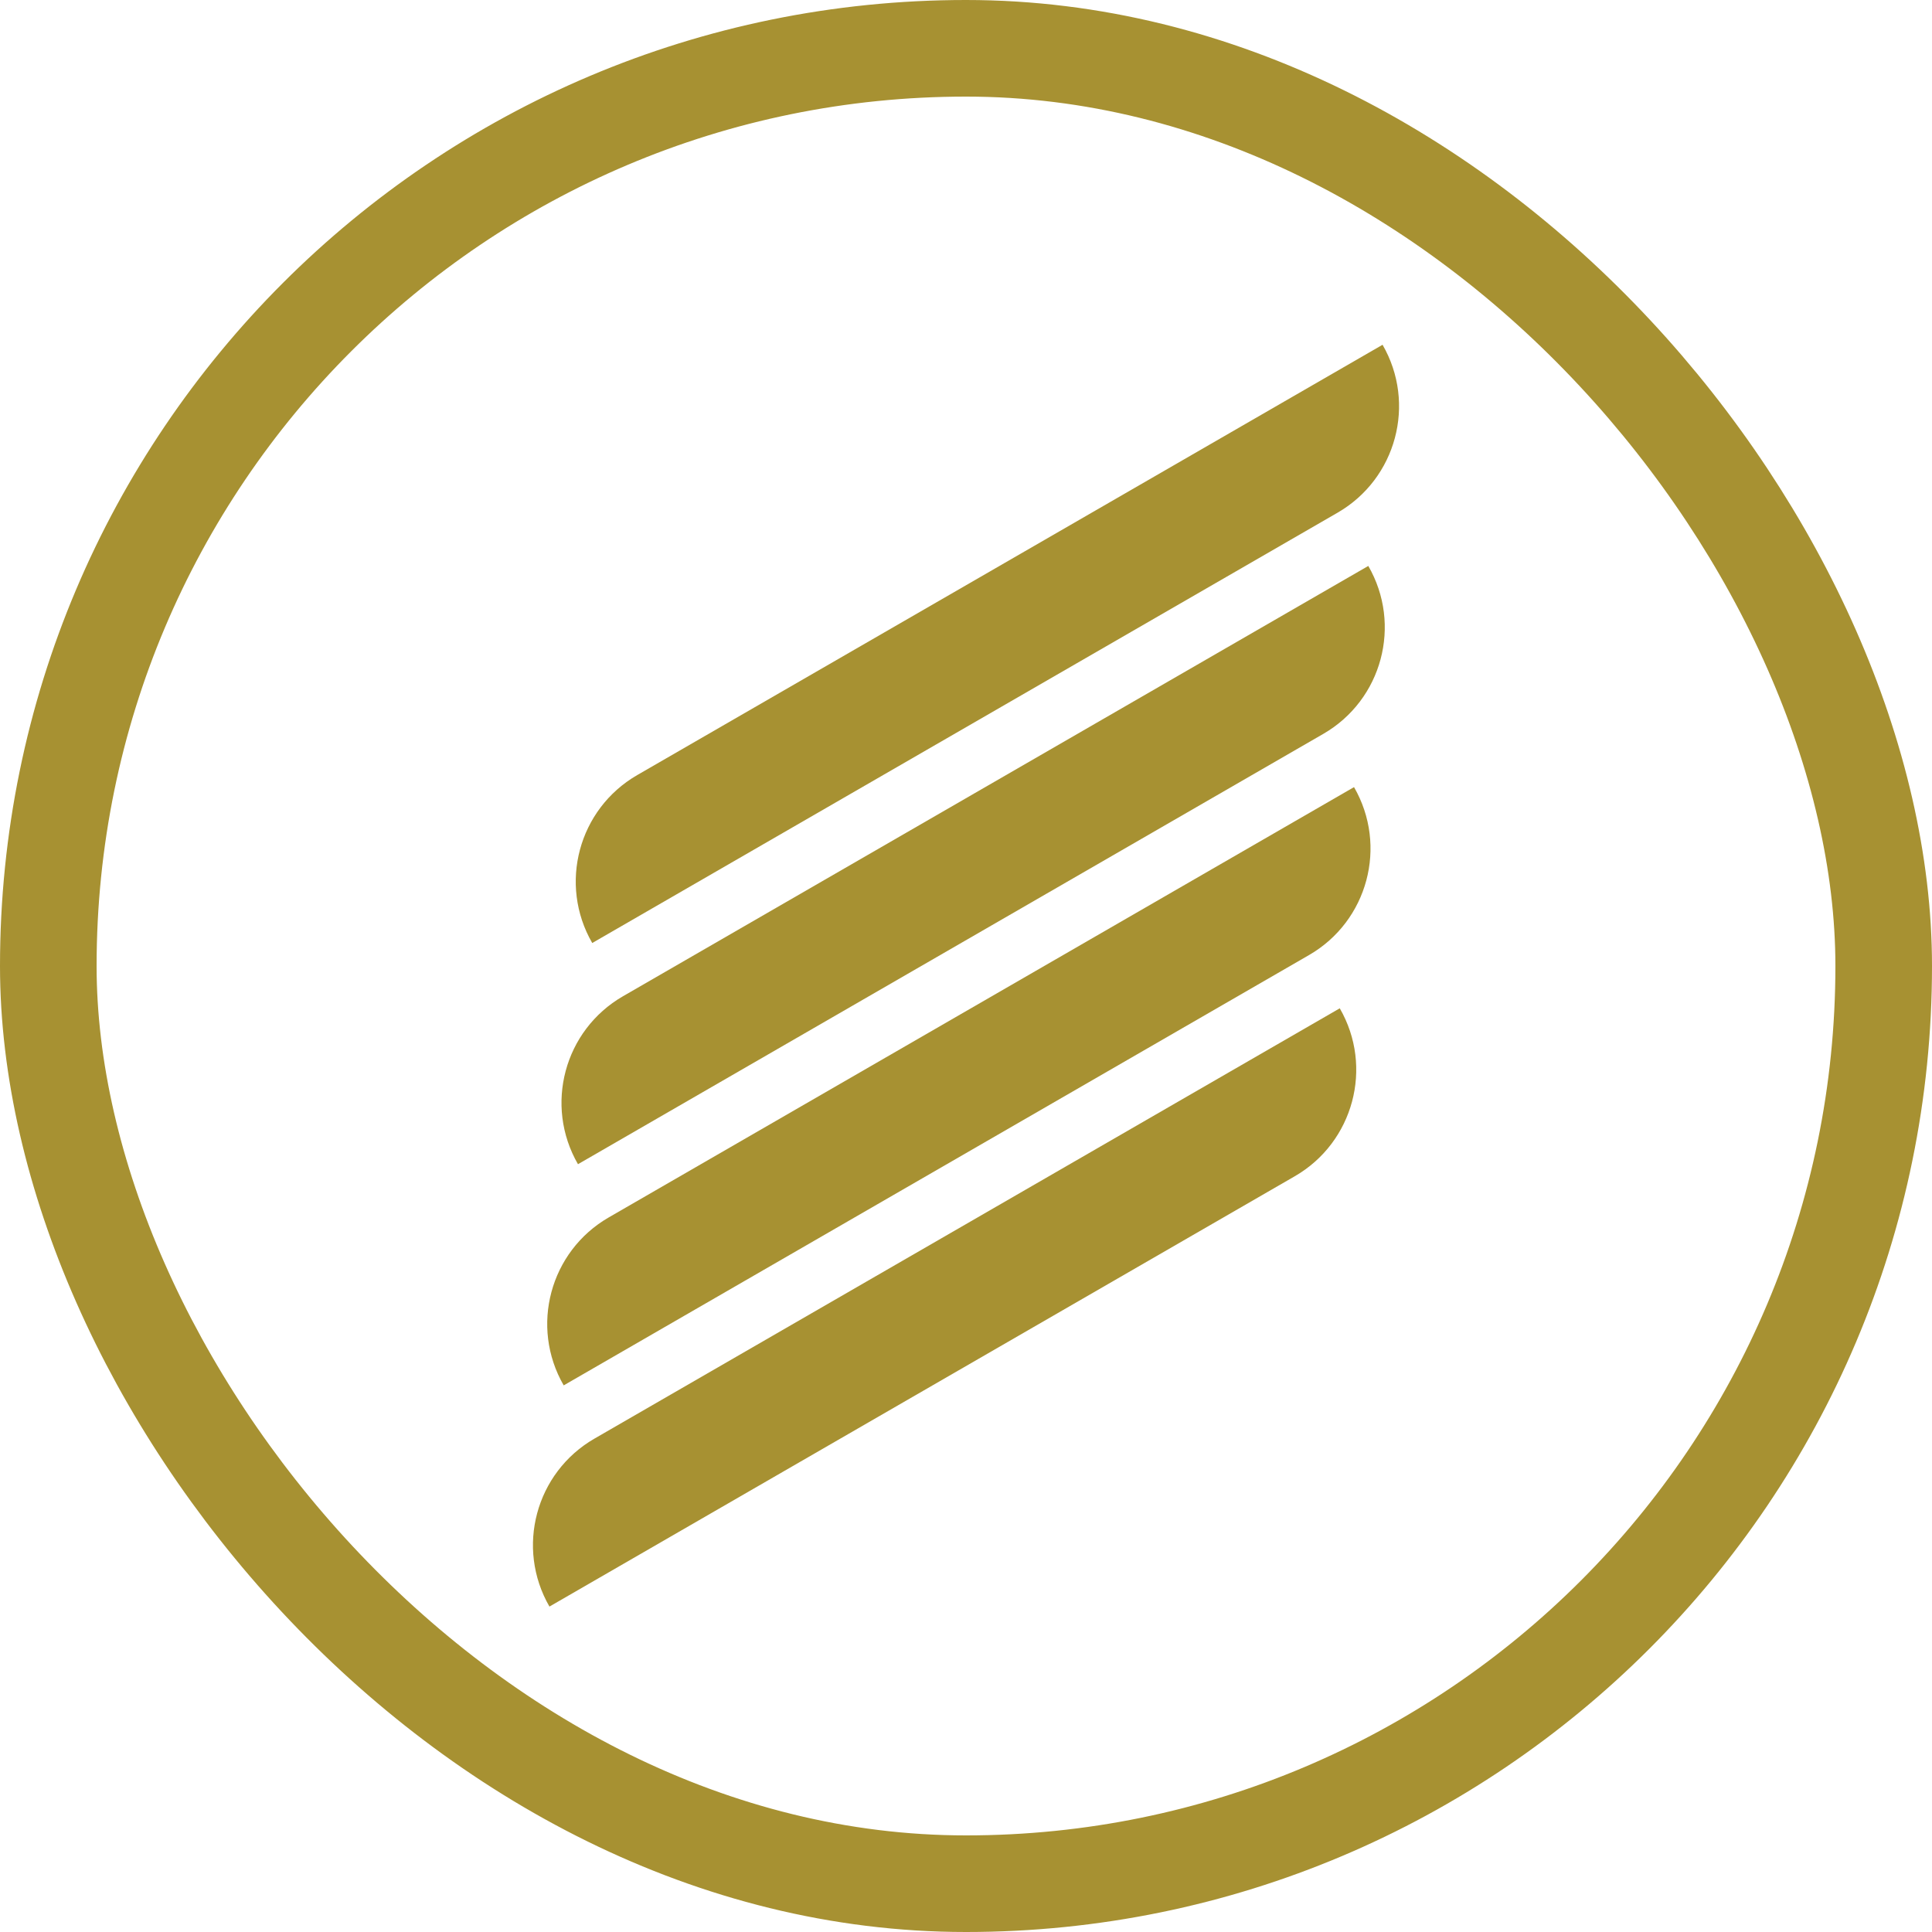
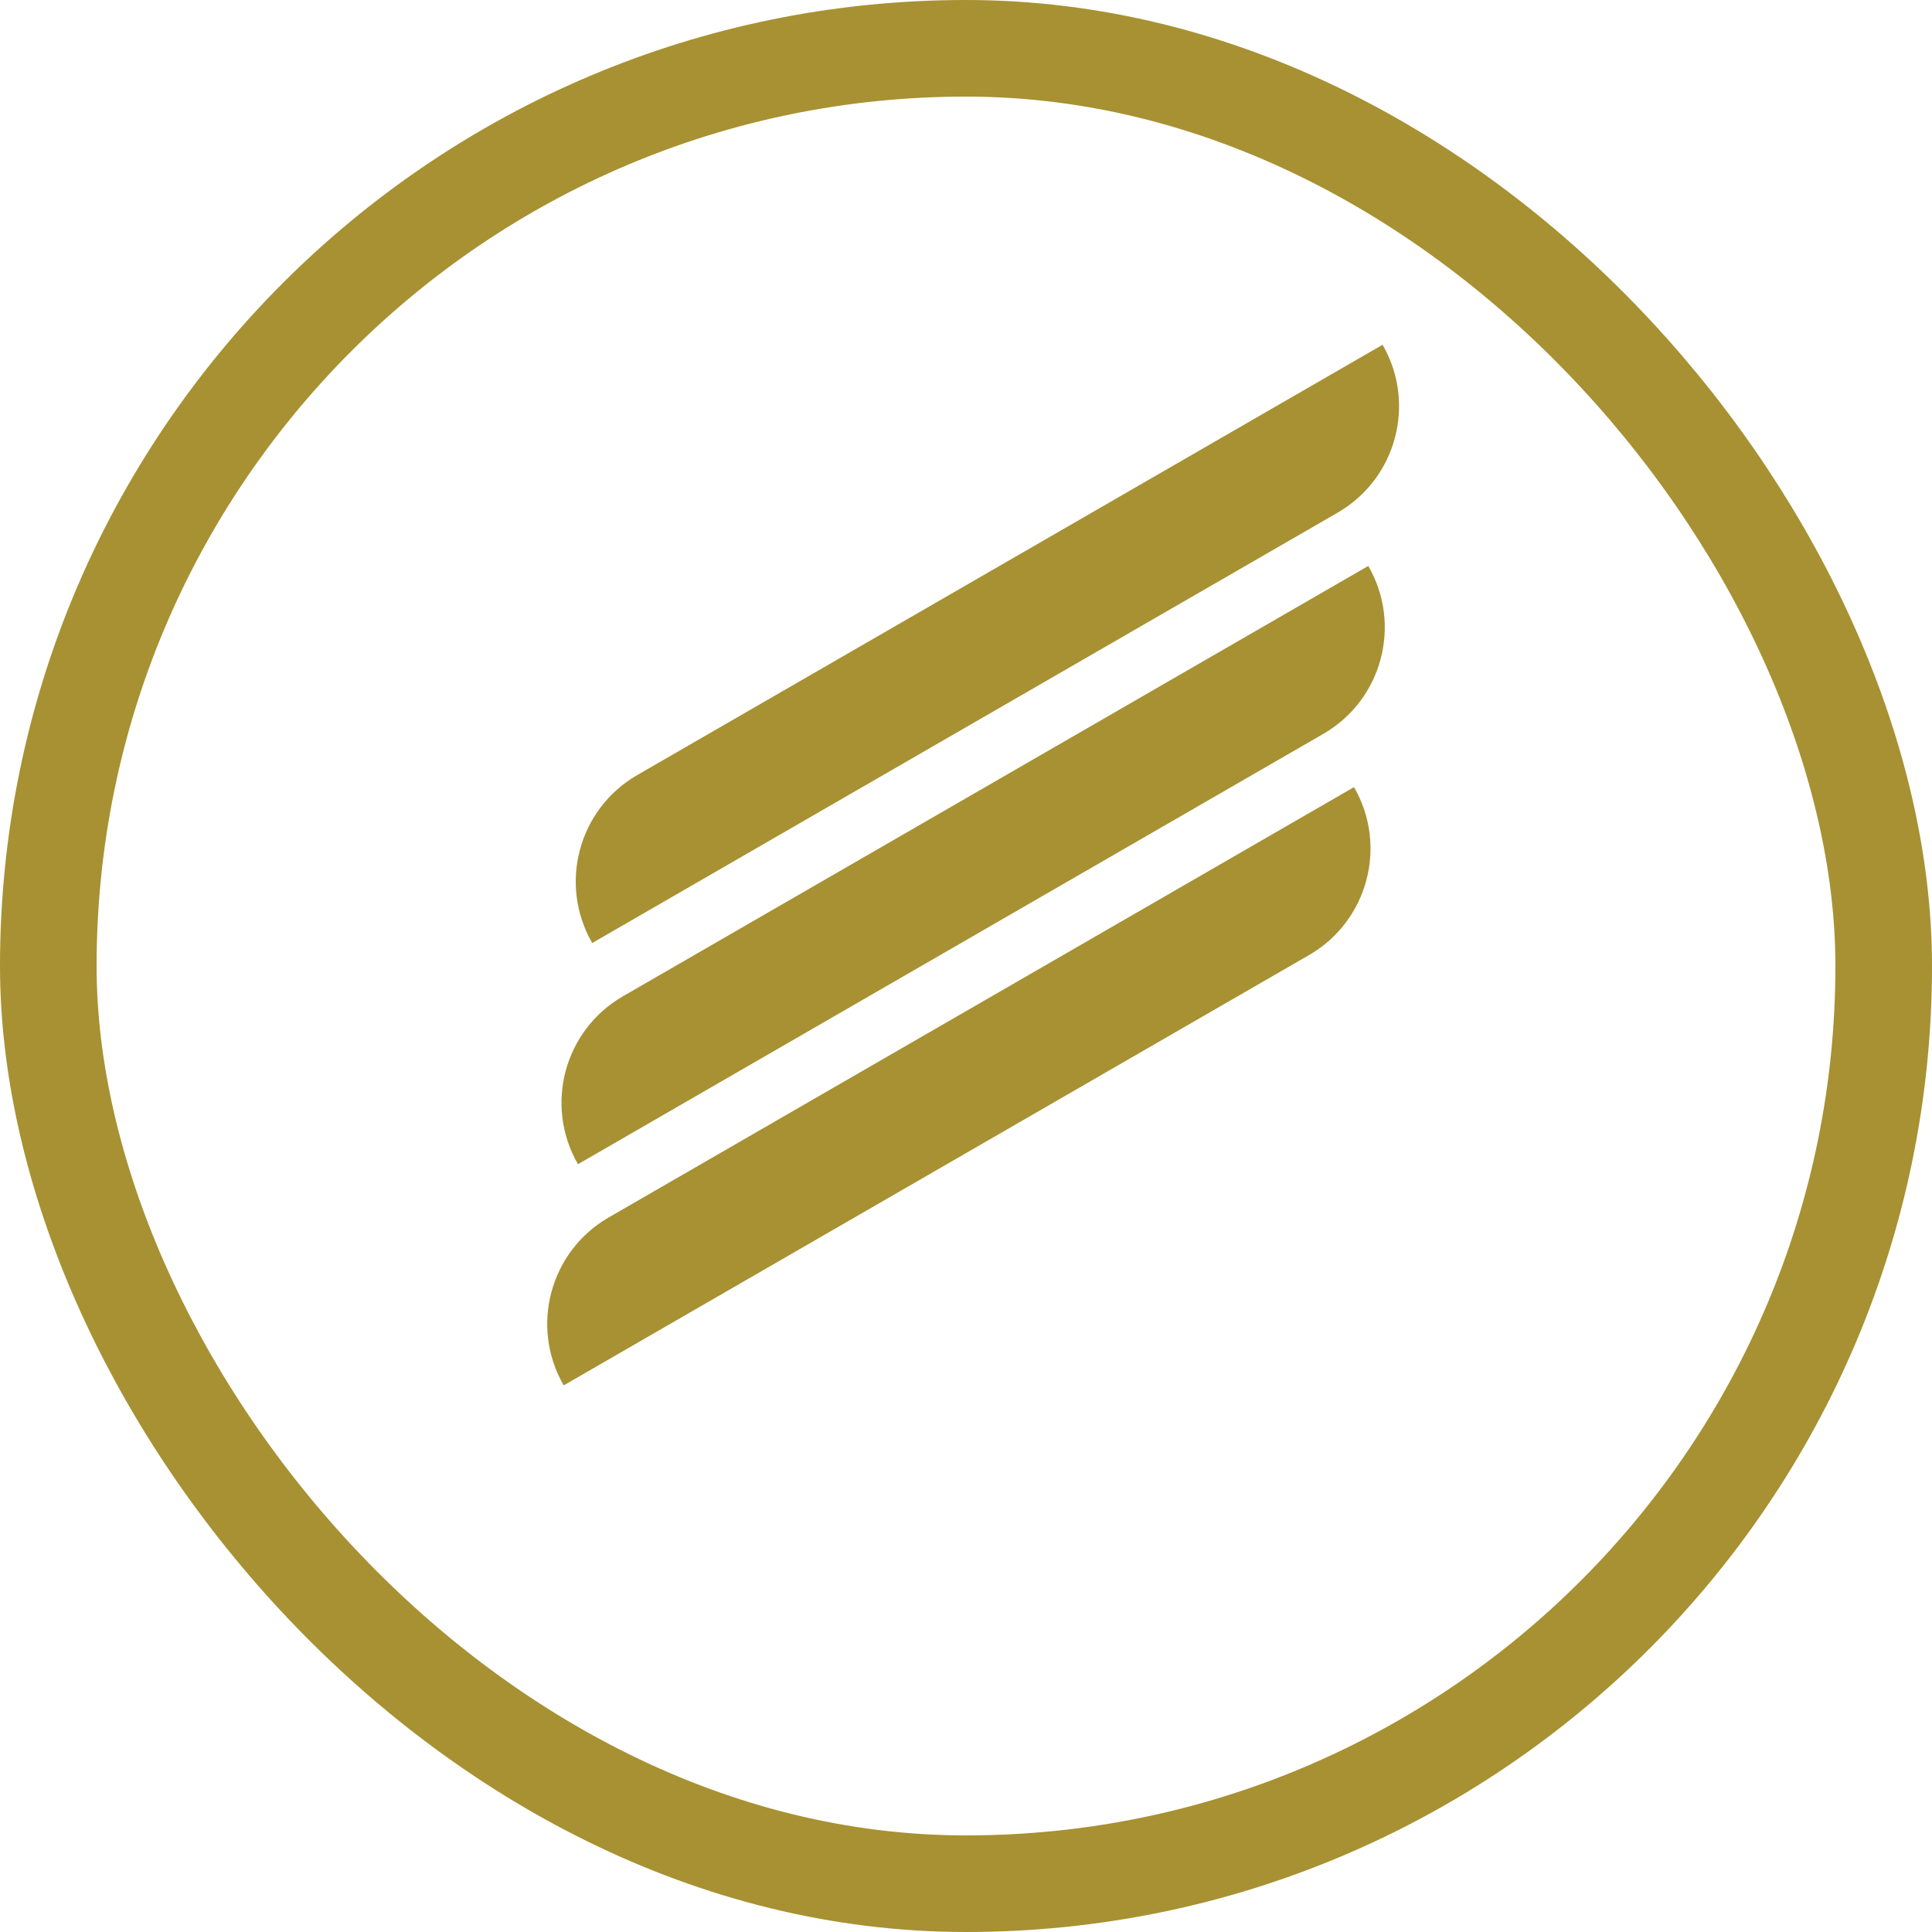
<svg xmlns="http://www.w3.org/2000/svg" width="100" height="100" viewBox="0 0 100 100" fill="none">
  <path d="M30.654 48.81C28.897 45.767 29.94 41.874 32.984 40.117L71.561 17.845V17.845C73.319 20.888 72.276 24.78 69.232 26.537L30.654 48.81V48.81Z" fill="#A79132" />
  <path d="M29.177 71.707C27.42 68.663 28.463 64.771 31.507 63.014L70.084 40.741V40.741C71.841 43.785 70.799 47.677 67.755 49.434L29.177 71.707V71.707Z" fill="#A79132" />
  <path d="M29.916 60.259C28.159 57.215 29.201 53.323 32.245 51.566L70.823 29.293V29.293C72.58 32.337 71.537 36.229 68.493 37.986L29.916 60.259V60.259Z" fill="#A79132" />
-   <path d="M28.439 83.156C26.682 80.112 27.725 76.22 30.768 74.463L69.346 52.19V52.19C71.103 55.233 70.06 59.126 67.017 60.883L28.439 83.156V83.156Z" fill="#A79132" />
  <rect x="2.5" y="2.5" width="95" height="95" rx="47.5" stroke="#A79132" stroke-width="5" />
</svg>